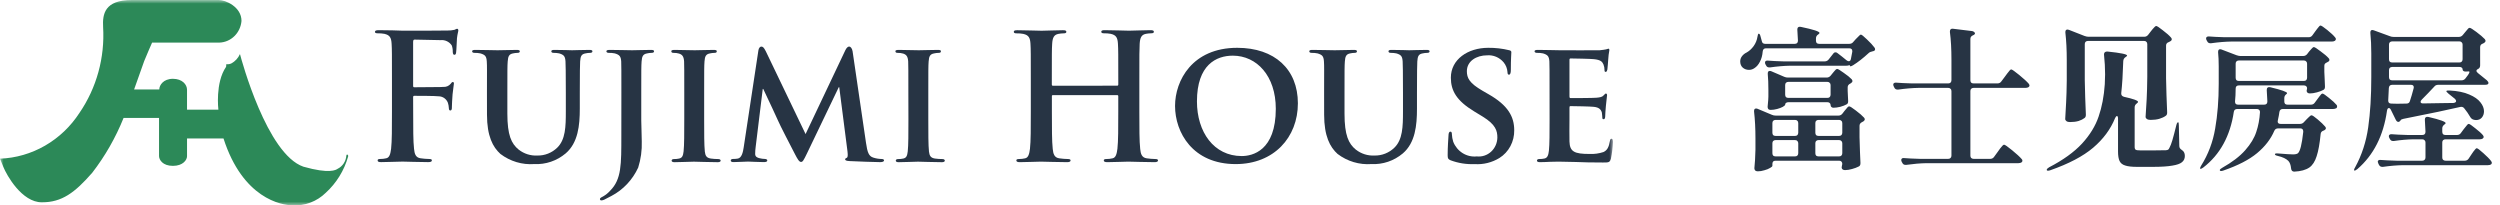
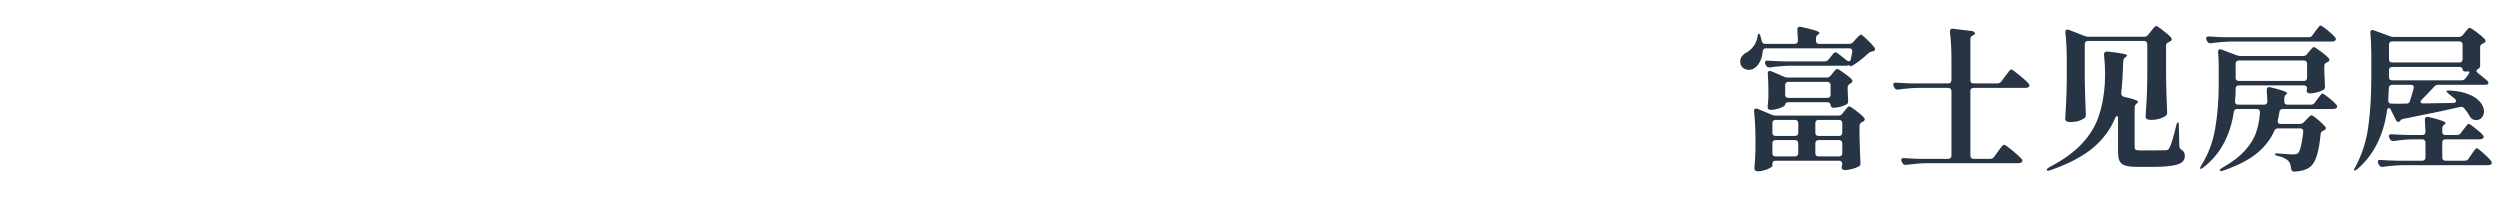
<svg xmlns="http://www.w3.org/2000/svg" width="341" height="28" viewBox="0 0 341 28" fill="none">
  <mask id="mask0_4053_10465" style="mask-type:luminance" maskUnits="userSpaceOnUse" x="0" y="0" width="220" height="28">
-     <path d="M220 0H0V28H220V0Z" fill="white" />
-   </mask>
+     </mask>
  <g mask="url(#mask0_4053_10465)">
    <path d="M0 21.644C2.154 21.562 4.259 20.953 6.142 19.868C8.026 18.782 9.636 17.251 10.84 15.398C13.176 11.989 14.314 7.854 14.064 3.681C13.97 1.937 14.25 0 17.989 0H29.856C30.744 0 32.94 0.92 32.94 2.856C32.874 3.642 32.533 4.376 31.981 4.92C31.43 5.464 30.705 5.781 29.944 5.81H20.746C20.746 5.81 19.811 7.94 19.67 8.328C19.53 8.716 18.292 12.201 18.292 12.201H21.726C21.726 11.62 22.286 10.749 23.583 10.749C24.88 10.749 25.51 11.548 25.51 12.237V14.96H29.788C29.788 14.96 29.332 11.287 30.839 9.113L30.873 8.75C31.112 8.788 31.357 8.75 31.575 8.641C32.084 8.361 32.49 7.916 32.731 7.374C32.941 8.174 36.41 21.03 41.387 22.737C44.961 23.75 45.837 23.173 46.047 23.027C46.379 22.864 46.663 22.614 46.872 22.302C47.081 21.99 47.208 21.626 47.239 21.248C47.273 20.921 47.554 21.139 47.483 21.357C46.938 23.269 45.88 24.982 44.434 26.296C43.832 26.885 43.12 27.34 42.343 27.634C41.565 27.927 40.738 28.052 39.912 28.003C38.369 28.003 33.114 27.059 30.485 18.883H25.511V21.317C25.511 21.788 24.986 22.624 23.584 22.624C22.182 22.624 21.692 21.788 21.692 21.281V16.086H16.856C15.775 18.775 14.335 21.294 12.578 23.567C10.196 26.29 8.443 27.597 5.71 27.597C2.977 27.597 0.911 23.896 0.456 22.77L0 21.644Z" fill="#2C8958" />
    <path d="M56.357 15.214C56.357 17.494 56.357 19.286 56.472 20.281C56.542 20.971 56.68 21.495 57.369 21.59C57.75 21.646 58.133 21.677 58.518 21.685C58.816 21.685 58.909 21.756 58.909 21.875C58.909 22.043 58.748 22.113 58.403 22.113C56.955 22.113 55.508 22.041 54.91 22.041C54.312 22.041 52.865 22.113 51.991 22.113C51.67 22.113 51.508 22.065 51.508 21.875C51.508 21.756 51.6 21.685 51.853 21.685C52.132 21.686 52.409 21.654 52.681 21.59C53.14 21.495 53.255 20.971 53.348 20.281C53.463 19.28 53.463 17.494 53.463 15.214V11.022C53.463 7.402 53.463 6.735 53.416 5.973C53.371 5.164 53.187 4.782 52.429 4.615C52.133 4.562 51.832 4.538 51.532 4.544C51.302 4.544 51.141 4.497 51.141 4.354C51.141 4.163 51.325 4.116 51.67 4.116C52.266 4.116 52.934 4.14 53.531 4.14C54.128 4.163 54.657 4.187 54.978 4.187C55.852 4.187 60.517 4.187 61.047 4.163C61.363 4.167 61.679 4.135 61.989 4.068C62.127 4.021 62.241 3.925 62.356 3.925C62.447 3.925 62.516 4.02 62.516 4.14C62.516 4.306 62.401 4.592 62.331 5.212C62.308 5.45 62.263 6.858 62.216 7.139C62.193 7.331 62.148 7.473 61.987 7.473C61.825 7.473 61.78 7.354 61.756 7.093C61.767 6.785 61.721 6.477 61.617 6.188C61.448 5.941 61.218 5.745 60.952 5.62C60.685 5.494 60.392 5.444 60.101 5.474L56.556 5.402C56.418 5.402 56.35 5.474 56.35 5.735V11.688C56.35 11.831 56.373 11.902 56.511 11.902L59.453 11.878C59.844 11.878 60.166 11.878 60.487 11.854C60.672 11.867 60.858 11.835 61.03 11.76C61.202 11.686 61.354 11.572 61.476 11.426C61.591 11.283 61.637 11.188 61.775 11.188C61.867 11.188 61.913 11.259 61.913 11.402C61.913 11.545 61.798 12.14 61.729 12.879C61.682 13.355 61.637 14.45 61.637 14.618C61.637 14.832 61.637 15.07 61.407 15.07C61.269 15.07 61.223 14.904 61.223 14.737C61.211 14.485 61.165 14.236 61.085 13.998C60.987 13.756 60.825 13.546 60.617 13.395C60.41 13.243 60.166 13.155 59.913 13.141C59.338 13.07 56.902 13.07 56.511 13.07C56.396 13.07 56.35 13.117 56.35 13.284L56.357 15.214Z" fill="#273444" />
    <path d="M66.42 12.665C66.42 9.593 66.443 9.021 66.397 8.379C66.35 7.664 66.167 7.474 65.524 7.283C65.267 7.23 65.005 7.207 64.743 7.212C64.513 7.212 64.398 7.14 64.398 6.998C64.398 6.856 64.537 6.807 64.835 6.807C65.914 6.807 67.271 6.855 67.868 6.855C68.374 6.855 69.73 6.807 70.466 6.807C70.764 6.807 70.903 6.855 70.903 6.998C70.903 7.141 70.788 7.212 70.58 7.212C70.38 7.214 70.18 7.237 69.984 7.283C69.456 7.378 69.295 7.663 69.251 8.379C69.204 9.021 69.204 9.593 69.204 12.665V15.499C69.204 18.452 69.755 19.596 70.744 20.405C71.476 20.978 72.379 21.264 73.295 21.215C74.299 21.238 75.272 20.853 76.006 20.143C77.133 19.047 77.179 17.285 77.179 15.213V12.665C77.179 9.593 77.156 9.021 77.133 8.379C77.086 7.687 76.925 7.474 76.277 7.283C76.036 7.233 75.79 7.209 75.544 7.212C75.314 7.212 75.199 7.14 75.199 6.998C75.199 6.856 75.337 6.807 75.614 6.807C76.647 6.807 78.003 6.855 78.026 6.855C78.256 6.855 79.615 6.807 80.394 6.807C80.67 6.807 80.807 6.855 80.807 6.998C80.807 7.141 80.692 7.212 80.462 7.212C80.261 7.213 80.061 7.237 79.864 7.283C79.313 7.378 79.175 7.663 79.131 8.379C79.108 9.021 79.085 9.593 79.085 12.665V14.829C79.085 17.092 78.855 19.473 77.155 20.926C75.95 21.939 74.427 22.457 72.877 22.378C71.228 22.499 69.592 22.009 68.258 20.998C67.224 20.068 66.425 18.569 66.425 15.639L66.42 12.665Z" fill="#273444" />
-     <path d="M84.756 12.665C84.756 9.593 84.756 9.021 84.733 8.379C84.686 7.687 84.503 7.474 83.859 7.283C83.594 7.229 83.324 7.205 83.054 7.212C82.848 7.212 82.71 7.14 82.71 6.998C82.71 6.856 82.871 6.807 83.171 6.807C84.228 6.807 85.698 6.855 86.226 6.855C86.709 6.855 87.996 6.807 88.8 6.807C89.075 6.807 89.214 6.855 89.214 6.998C89.214 7.141 89.1 7.212 88.848 7.212C88.654 7.214 88.462 7.237 88.273 7.283C87.722 7.378 87.561 7.663 87.514 8.379C87.468 9.021 87.468 9.593 87.468 12.665V16.428C87.468 17.285 87.537 18.262 87.537 19.287C87.579 20.498 87.413 21.707 87.049 22.859C86.281 24.523 85.005 25.879 83.419 26.717C83.166 26.86 82.844 27.026 82.407 27.241C82.277 27.302 82.136 27.334 81.993 27.336C81.948 27.332 81.906 27.31 81.876 27.274C81.846 27.239 81.83 27.193 81.832 27.146C81.832 27.05 81.924 26.955 82.269 26.789C82.629 26.582 82.955 26.316 83.234 26.002C84.774 24.454 84.751 22.456 84.751 18.476L84.756 12.665Z" fill="#273444" />
    <path d="M93.334 12.665C93.334 9.593 93.334 9.021 93.311 8.379C93.265 7.687 93.058 7.45 92.621 7.307C92.382 7.239 92.135 7.207 91.888 7.212C91.681 7.212 91.566 7.164 91.566 6.974C91.566 6.855 91.727 6.807 92.049 6.807C92.807 6.807 94.187 6.855 94.761 6.855C95.266 6.855 96.576 6.807 97.357 6.807C97.61 6.807 97.772 6.855 97.772 6.974C97.772 7.165 97.657 7.212 97.45 7.212C97.249 7.213 97.049 7.237 96.853 7.283C96.301 7.378 96.14 7.663 96.094 8.379C96.047 9.021 96.047 9.593 96.047 12.665V16.238C96.047 18.191 96.047 19.81 96.139 20.671C96.207 21.218 96.345 21.529 96.943 21.624C97.286 21.672 97.631 21.695 97.977 21.695C98.207 21.695 98.298 21.814 98.298 21.909C98.298 22.052 98.137 22.123 97.907 22.123C96.574 22.123 95.195 22.052 94.644 22.052C94.184 22.052 92.811 22.123 92.001 22.123C91.749 22.123 91.61 22.052 91.61 21.909C91.61 21.814 91.68 21.695 91.932 21.695C92.171 21.701 92.41 21.677 92.644 21.624C93.059 21.529 93.172 21.244 93.242 20.647C93.334 19.814 93.334 18.195 93.334 16.242V12.665Z" fill="#273444" />
-     <path d="M103.445 6.877C103.491 6.544 103.675 6.353 103.836 6.353C104.043 6.353 104.181 6.448 104.457 6.996L109.88 18.286L115.303 6.854C115.464 6.521 115.648 6.348 115.832 6.348C115.993 6.348 116.223 6.563 116.292 6.991L118.125 19.495C118.31 20.762 118.492 21.305 119.113 21.495C119.485 21.617 119.872 21.681 120.263 21.686C120.446 21.686 120.584 21.757 120.584 21.877C120.584 22.044 120.354 22.115 120.056 22.115C119.551 22.115 116.678 22.02 115.874 21.971C115.391 21.947 115.277 21.852 115.277 21.733C115.277 21.638 115.369 21.566 115.507 21.519C115.622 21.472 115.668 21.234 115.599 20.662L114.473 11.898H114.405L110.061 20.948C109.601 21.901 109.486 22.088 109.257 22.088C109.004 22.088 108.774 21.683 108.452 21.063C107.97 20.134 106.361 17.038 106.13 16.467C105.969 16.087 104.775 13.537 104.107 12.132H104.039L103.073 20.039C103.029 20.354 103.006 20.672 103.005 20.991C103.005 21.371 103.28 21.514 103.625 21.586C103.858 21.643 104.097 21.675 104.337 21.681C104.52 21.681 104.659 21.776 104.659 21.871C104.659 22.063 104.474 22.11 104.176 22.11C103.32 22.11 102.406 22.039 102.038 22.039C101.647 22.039 100.683 22.11 100.039 22.11C99.832 22.11 99.672 22.061 99.672 21.871C99.672 21.776 99.787 21.681 99.993 21.681C100.201 21.684 100.409 21.668 100.614 21.634C101.165 21.562 101.348 20.748 101.442 20.085L103.445 6.877Z" fill="#273444" />
-     <path d="M123.9 12.665C123.9 9.593 123.9 9.021 123.877 8.379C123.83 7.687 123.624 7.45 123.188 7.307C122.949 7.239 122.702 7.207 122.454 7.212C122.248 7.212 122.133 7.164 122.133 6.974C122.133 6.855 122.294 6.807 122.622 6.807C123.379 6.807 124.758 6.855 125.334 6.855C125.839 6.855 127.149 6.807 127.93 6.807C128.183 6.807 128.344 6.855 128.344 6.974C128.344 7.165 128.229 7.212 128.023 7.212C127.822 7.213 127.621 7.237 127.425 7.283C126.874 7.378 126.712 7.663 126.667 8.379C126.621 9.021 126.621 9.593 126.621 12.665V16.238C126.621 18.191 126.621 19.81 126.712 20.671C126.781 21.218 126.92 21.529 127.517 21.624C127.859 21.672 128.205 21.695 128.551 21.695C128.782 21.695 128.873 21.814 128.873 21.909C128.873 22.052 128.712 22.123 128.482 22.123C127.149 22.123 125.77 22.052 125.219 22.052C124.759 22.052 123.386 22.123 122.576 22.123C122.323 22.123 122.185 22.052 122.185 21.909C122.185 21.814 122.255 21.695 122.507 21.695C122.746 21.701 122.985 21.677 123.219 21.624C123.634 21.529 123.747 21.244 123.817 20.647C123.909 19.814 123.909 18.195 123.909 16.242L123.9 12.665Z" fill="#273444" />
    <path d="M152.395 11.688C152.464 11.688 152.534 11.642 152.534 11.521V11.021C152.534 7.401 152.534 6.735 152.487 5.972C152.442 5.163 152.257 4.781 151.5 4.614C151.204 4.561 150.904 4.537 150.604 4.543C150.351 4.543 150.213 4.496 150.213 4.329C150.213 4.162 150.374 4.115 150.695 4.115C151.936 4.115 153.384 4.186 154.005 4.186C154.556 4.186 156.005 4.115 156.901 4.115C157.223 4.115 157.389 4.162 157.389 4.329C157.389 4.496 157.251 4.543 156.975 4.543C156.751 4.548 156.528 4.572 156.308 4.614C155.688 4.733 155.504 5.139 155.452 5.972C155.407 6.732 155.407 7.401 155.407 11.021V15.213C155.407 17.403 155.407 19.286 155.522 20.309C155.59 20.977 155.728 21.5 156.418 21.596C156.806 21.652 157.197 21.684 157.589 21.691C157.842 21.691 157.955 21.762 157.955 21.881C157.955 22.048 157.772 22.119 157.496 22.119C156.002 22.119 154.554 22.047 153.911 22.047C153.382 22.047 151.935 22.119 151.039 22.119C150.717 22.119 150.556 22.047 150.556 21.881C150.556 21.762 150.648 21.691 150.923 21.691C151.201 21.691 151.479 21.659 151.75 21.596C152.21 21.501 152.325 20.977 152.417 20.286C152.532 19.286 152.532 17.405 152.532 15.22V13.117C152.533 13.098 152.53 13.079 152.524 13.061C152.517 13.043 152.507 13.027 152.494 13.014C152.481 13 152.465 12.99 152.448 12.983C152.431 12.976 152.413 12.973 152.394 12.974H143.615C143.596 12.971 143.577 12.973 143.559 12.979C143.541 12.986 143.525 12.996 143.512 13.01C143.498 13.024 143.488 13.041 143.482 13.059C143.476 13.078 143.474 13.098 143.477 13.117V15.213C143.477 17.403 143.477 19.286 143.592 20.309C143.66 20.977 143.798 21.5 144.489 21.596C144.877 21.652 145.269 21.684 145.661 21.691C145.913 21.691 146.028 21.762 146.028 21.881C146.028 22.048 145.844 22.119 145.568 22.119C144.075 22.119 142.626 22.047 141.983 22.047C141.454 22.047 140.007 22.119 139.088 22.119C138.79 22.119 138.628 22.047 138.628 21.881C138.628 21.762 138.721 21.691 138.995 21.691C139.273 21.691 139.551 21.659 139.822 21.596C140.282 21.501 140.397 20.977 140.489 20.286C140.603 19.286 140.603 17.405 140.603 15.22V11.027C140.603 7.407 140.603 6.741 140.557 5.978C140.511 5.169 140.327 4.788 139.568 4.621C139.272 4.567 138.972 4.544 138.672 4.55C138.419 4.55 138.281 4.503 138.281 4.336C138.281 4.168 138.443 4.122 138.764 4.122C140.005 4.122 141.453 4.192 142.073 4.192C142.624 4.192 144.072 4.122 144.969 4.122C145.291 4.122 145.451 4.168 145.451 4.336C145.451 4.503 145.313 4.55 145.036 4.55C144.813 4.554 144.59 4.578 144.37 4.621C143.751 4.74 143.566 5.145 143.515 5.978C143.468 6.738 143.468 7.407 143.468 11.027V11.527C143.468 11.647 143.537 11.695 143.606 11.695L152.395 11.688Z" fill="#273444" />
    <path d="M160.277 14.451C160.277 10.998 162.62 6.521 168.757 6.521C173.859 6.521 177.032 9.45 177.032 14.094C177.032 18.737 173.767 22.382 168.551 22.382C162.667 22.382 160.277 18.047 160.277 14.451ZM174.019 14.832C174.019 10.355 171.423 7.592 168.159 7.592C165.907 7.592 163.264 8.831 163.264 13.832C163.264 18 165.562 21.286 169.376 21.286C170.799 21.286 174.02 20.594 174.02 14.826" fill="#273444" />
-     <path d="M180.608 12.665C180.608 9.593 180.631 9.021 180.586 8.379C180.539 7.664 180.356 7.474 179.712 7.283C179.455 7.23 179.193 7.207 178.931 7.212C178.701 7.212 178.586 7.14 178.586 6.998C178.586 6.856 178.724 6.807 179.023 6.807C180.103 6.807 181.459 6.855 182.057 6.855C182.563 6.855 183.917 6.807 184.654 6.807C184.951 6.807 185.091 6.855 185.091 6.998C185.091 7.141 184.976 7.212 184.769 7.212C184.568 7.213 184.368 7.237 184.172 7.283C183.644 7.378 183.482 7.663 183.438 8.379C183.392 9.021 183.392 9.593 183.392 12.665V15.499C183.392 18.452 183.944 19.596 184.932 20.405C185.664 20.978 186.567 21.264 187.483 21.215C188.487 21.237 189.46 20.853 190.195 20.143C191.32 19.047 191.367 17.285 191.367 15.213V12.665C191.367 9.593 191.344 9.021 191.322 8.379C191.275 7.687 191.114 7.474 190.466 7.283C190.225 7.233 189.979 7.209 189.733 7.212C189.503 7.212 189.388 7.14 189.388 6.998C189.388 6.856 189.526 6.807 189.801 6.807C190.836 6.807 192.192 6.855 192.215 6.855C192.445 6.855 193.804 6.807 194.582 6.807C194.857 6.807 194.996 6.855 194.996 6.998C194.996 7.141 194.881 7.212 194.651 7.212C194.45 7.214 194.25 7.237 194.054 7.283C193.502 7.378 193.364 7.663 193.321 8.379C193.298 9.021 193.275 9.593 193.275 12.665V14.829C193.275 17.092 193.045 19.473 191.344 20.926C190.139 21.939 188.616 22.457 187.066 22.378C185.417 22.499 183.78 22.01 182.446 20.998C181.412 20.068 180.612 18.569 180.612 15.639L180.608 12.665Z" fill="#273444" />
+     <path d="M180.608 12.665C180.608 9.593 180.631 9.021 180.586 8.379C180.539 7.664 180.356 7.474 179.712 7.283C179.455 7.23 179.193 7.207 178.931 7.212C178.701 7.212 178.586 7.14 178.586 6.998C180.103 6.807 181.459 6.855 182.057 6.855C182.563 6.855 183.917 6.807 184.654 6.807C184.951 6.807 185.091 6.855 185.091 6.998C185.091 7.141 184.976 7.212 184.769 7.212C184.568 7.213 184.368 7.237 184.172 7.283C183.644 7.378 183.482 7.663 183.438 8.379C183.392 9.021 183.392 9.593 183.392 12.665V15.499C183.392 18.452 183.944 19.596 184.932 20.405C185.664 20.978 186.567 21.264 187.483 21.215C188.487 21.237 189.46 20.853 190.195 20.143C191.32 19.047 191.367 17.285 191.367 15.213V12.665C191.367 9.593 191.344 9.021 191.322 8.379C191.275 7.687 191.114 7.474 190.466 7.283C190.225 7.233 189.979 7.209 189.733 7.212C189.503 7.212 189.388 7.14 189.388 6.998C189.388 6.856 189.526 6.807 189.801 6.807C190.836 6.807 192.192 6.855 192.215 6.855C192.445 6.855 193.804 6.807 194.582 6.807C194.857 6.807 194.996 6.855 194.996 6.998C194.996 7.141 194.881 7.212 194.651 7.212C194.45 7.214 194.25 7.237 194.054 7.283C193.502 7.378 193.364 7.663 193.321 8.379C193.298 9.021 193.275 9.593 193.275 12.665V14.829C193.275 17.092 193.045 19.473 191.344 20.926C190.139 21.939 188.616 22.457 187.066 22.378C185.417 22.499 183.78 22.01 182.446 20.998C181.412 20.068 180.612 18.569 180.612 15.639L180.608 12.665Z" fill="#273444" />
    <path d="M197.852 21.859C197.531 21.715 197.461 21.62 197.461 21.168C197.461 20.073 197.553 18.81 197.576 18.477C197.576 18.166 197.668 17.952 197.828 17.952C198.012 17.952 198.035 18.144 198.035 18.285C198.049 18.642 198.111 18.995 198.22 19.334C198.475 19.983 198.927 20.529 199.507 20.89C200.087 21.25 200.764 21.406 201.437 21.334C201.787 21.373 202.141 21.335 202.477 21.224C202.813 21.113 203.122 20.931 203.386 20.689C203.65 20.447 203.862 20.15 204.009 19.818C204.156 19.487 204.235 19.127 204.241 18.762C204.241 17.875 204.034 17 202.241 15.904L201.069 15.19C198.678 13.737 197.897 12.379 197.897 10.593C197.897 8.116 200.195 6.521 202.999 6.521C203.966 6.511 204.93 6.623 205.871 6.854C206.056 6.901 206.147 6.973 206.147 7.116C206.147 7.379 206.079 7.95 206.079 9.546C206.079 9.975 205.987 10.189 205.826 10.189C205.689 10.189 205.62 10.07 205.62 9.832C205.588 9.34 205.402 8.872 205.091 8.498C204.813 8.169 204.465 7.911 204.074 7.746C203.683 7.581 203.26 7.512 202.839 7.546C201.392 7.546 200.081 8.332 200.081 9.713C200.081 10.619 200.403 11.333 202.219 12.38L203.047 12.858C205.712 14.378 206.54 15.93 206.54 17.764C206.553 18.523 206.373 19.273 206.019 19.938C205.664 20.603 205.146 21.159 204.518 21.551C203.498 22.174 202.321 22.464 201.14 22.384C200.022 22.433 198.905 22.255 197.853 21.86" fill="#273444" />
    <path d="M211.359 12.664C211.359 9.592 211.359 9.02 211.335 8.377C211.29 7.686 211.105 7.473 210.463 7.282C210.197 7.228 209.927 7.204 209.657 7.211C209.451 7.211 209.312 7.139 209.312 6.997C209.312 6.855 209.474 6.806 209.772 6.806C210.828 6.806 212.115 6.854 212.691 6.854C213.335 6.854 217.815 6.878 218.207 6.854C218.573 6.83 218.896 6.759 219.062 6.735C219.167 6.695 219.274 6.663 219.384 6.64C219.498 6.64 219.52 6.735 219.52 6.831C219.436 7.263 219.383 7.701 219.36 8.141C219.337 8.355 219.292 9.236 219.246 9.474C219.222 9.569 219.177 9.807 219.016 9.807C218.878 9.807 218.854 9.712 218.854 9.545C218.857 9.292 218.81 9.041 218.718 8.807C218.556 8.45 218.396 8.165 217.384 8.068C217.041 8.022 214.627 7.973 214.212 7.973C214.121 7.973 214.076 8.044 214.076 8.165V13.164C214.076 13.283 214.098 13.378 214.212 13.378C214.672 13.378 217.292 13.378 217.757 13.33C218.246 13.283 218.538 13.235 218.722 13.02C218.884 12.877 218.952 12.757 219.044 12.757C219.135 12.757 219.205 12.852 219.205 12.972C219.205 13.091 219.16 13.424 219.044 14.448C218.999 14.854 218.952 15.663 218.952 15.806C218.952 15.973 218.93 16.26 218.746 16.26C218.609 16.26 218.561 16.189 218.561 16.093C218.538 15.878 218.538 15.616 218.493 15.354C218.378 14.949 218.126 14.64 217.367 14.569C217 14.521 214.7 14.474 214.189 14.474C214.097 14.474 214.076 14.569 214.076 14.688V16.308C214.076 16.998 214.052 18.714 214.076 19.308C214.121 20.689 214.742 20.999 216.81 20.999C217.456 21.03 218.102 20.941 218.718 20.737C219.224 20.499 219.451 20.07 219.591 19.236C219.637 19.022 219.682 18.926 219.821 18.926C219.983 18.926 220.004 19.188 220.004 19.402C219.972 20.155 219.88 20.904 219.728 21.642C219.59 22.166 219.407 22.166 218.648 22.166C217.131 22.166 215.914 22.142 214.925 22.095C213.936 22.071 213.178 22.047 212.582 22.047C212.352 22.047 211.915 22.071 211.432 22.071C210.949 22.095 210.443 22.118 210.031 22.118C209.778 22.118 209.64 22.047 209.64 21.904C209.64 21.809 209.709 21.69 209.962 21.69C210.201 21.696 210.44 21.672 210.674 21.619C211.088 21.524 211.203 21.142 211.272 20.547C211.363 19.69 211.363 18.094 211.363 16.241L211.359 12.664Z" fill="#273444" />
  </g>
  <path d="M248.873 8.375C249.097 8.375 249.279 8.291 249.419 8.123L250.049 7.325C250.133 7.199 250.238 7.136 250.364 7.136C250.476 7.136 250.574 7.178 250.658 7.262C251.05 7.556 251.456 7.878 251.876 8.228C251.988 8.312 252.086 8.354 252.17 8.354C252.324 8.354 252.422 8.249 252.464 8.039L252.653 7.052V6.968C252.653 6.716 252.513 6.59 252.233 6.59H240.872C240.606 6.59 240.459 6.737 240.431 7.031C240.389 7.563 240.263 8.025 240.053 8.417C239.857 8.809 239.605 9.103 239.297 9.299C239.073 9.453 238.828 9.53 238.562 9.53C238.24 9.53 237.96 9.432 237.722 9.236C237.484 9.026 237.365 8.739 237.365 8.375C237.365 8.123 237.442 7.892 237.596 7.682C237.764 7.458 237.981 7.283 238.247 7.157C238.597 6.961 238.912 6.674 239.192 6.296C239.472 5.904 239.647 5.477 239.717 5.015C239.759 4.735 239.815 4.595 239.885 4.595C239.997 4.595 240.081 4.721 240.137 4.973L240.305 5.582C240.347 5.848 240.501 5.981 240.767 5.981H244.799C245.093 5.981 245.24 5.834 245.24 5.54C245.212 4.84 245.184 4.35 245.156 4.07V4.028C245.156 3.776 245.268 3.65 245.492 3.65C245.562 3.65 245.618 3.657 245.66 3.671C247.34 4.021 248.18 4.294 248.18 4.49C248.18 4.546 248.131 4.609 248.033 4.679L247.97 4.721C247.788 4.847 247.697 5.022 247.697 5.246V5.54C247.697 5.68 247.732 5.792 247.802 5.876C247.886 5.946 247.998 5.981 248.138 5.981H252.233C252.471 5.981 252.653 5.897 252.779 5.729L253.115 5.351C253.171 5.295 253.255 5.211 253.367 5.099C253.479 4.973 253.57 4.882 253.64 4.826C253.71 4.756 253.773 4.721 253.829 4.721C253.927 4.721 254.2 4.938 254.648 5.372C255.11 5.806 255.453 6.177 255.677 6.485C255.733 6.555 255.761 6.632 255.761 6.716C255.761 6.842 255.691 6.926 255.551 6.968L255.383 7.01C255.159 7.052 254.984 7.136 254.858 7.262C254.13 7.934 253.43 8.48 252.758 8.9C252.59 8.998 252.471 9.047 252.401 9.047C252.373 9.047 252.345 9.033 252.317 9.005C252.303 8.963 252.296 8.921 252.296 8.879V8.858C252.296 8.858 252.226 8.886 252.086 8.942C252.044 8.956 251.96 8.963 251.834 8.963H244.211C243.357 8.977 242.433 9.054 241.439 9.194H241.313C241.117 9.194 240.977 9.103 240.893 8.921L240.809 8.774C240.767 8.69 240.746 8.613 240.746 8.543C240.746 8.333 240.886 8.242 241.166 8.27C241.642 8.312 242.363 8.347 243.329 8.375H248.873ZM249.146 10.58C249.37 10.58 249.552 10.496 249.692 10.328L249.965 9.992C250.007 9.936 250.077 9.852 250.175 9.74C250.273 9.628 250.35 9.544 250.406 9.488C250.476 9.432 250.539 9.404 250.595 9.404C250.707 9.404 251.001 9.579 251.477 9.929C251.967 10.265 252.331 10.559 252.569 10.811C252.639 10.909 252.674 10.986 252.674 11.042C252.674 11.154 252.611 11.252 252.485 11.336L252.38 11.399C252.142 11.511 252.023 11.679 252.023 11.903V12.407L252.086 13.73V13.835C252.086 14.031 252.016 14.164 251.876 14.234C251.652 14.36 251.365 14.472 251.015 14.57C250.665 14.654 250.357 14.696 250.091 14.696C249.965 14.696 249.867 14.661 249.797 14.591C249.727 14.521 249.692 14.43 249.692 14.318C249.692 14.206 249.65 14.115 249.566 14.045C249.496 13.975 249.391 13.94 249.251 13.94H243.938C243.798 13.94 243.686 13.975 243.602 14.045C243.532 14.101 243.497 14.178 243.497 14.276C243.497 14.346 243.392 14.444 243.182 14.57C242.972 14.682 242.713 14.78 242.405 14.864C242.097 14.948 241.796 14.99 241.502 14.99C241.362 14.99 241.257 14.948 241.187 14.864C241.131 14.78 241.103 14.682 241.103 14.57C241.145 14.234 241.173 13.919 241.187 13.625L241.208 13.184V12.281C241.208 11.427 241.18 10.699 241.124 10.097V10.013C241.124 9.789 241.215 9.677 241.397 9.677C241.481 9.677 241.551 9.691 241.607 9.719L243.371 10.475C243.525 10.545 243.7 10.58 243.896 10.58H249.146ZM243.938 11.168C243.798 11.168 243.686 11.21 243.602 11.294C243.532 11.364 243.497 11.469 243.497 11.609V12.911C243.497 13.051 243.532 13.163 243.602 13.247C243.686 13.317 243.798 13.352 243.938 13.352H249.251C249.391 13.352 249.496 13.317 249.566 13.247C249.65 13.163 249.692 13.051 249.692 12.911V11.609C249.692 11.469 249.65 11.364 249.566 11.294C249.496 11.21 249.391 11.168 249.251 11.168H243.938ZM242.195 21.92C242.055 21.92 241.943 21.955 241.859 22.025C241.789 22.109 241.754 22.221 241.754 22.361V22.613C241.754 22.697 241.649 22.795 241.439 22.907C241.243 23.033 240.984 23.138 240.662 23.222C240.354 23.32 240.053 23.369 239.759 23.369C239.605 23.369 239.486 23.327 239.402 23.243C239.332 23.159 239.297 23.061 239.297 22.949C239.367 22.319 239.416 21.472 239.444 20.408V18.917C239.444 17.545 239.381 16.313 239.255 15.221V15.137C239.255 14.913 239.346 14.801 239.528 14.801C239.612 14.801 239.682 14.815 239.738 14.843L241.691 15.662C241.845 15.732 242.02 15.767 242.216 15.767H250.763C250.987 15.767 251.169 15.676 251.309 15.494L251.582 15.137C251.638 15.067 251.715 14.976 251.813 14.864C251.911 14.738 251.988 14.647 252.044 14.591C252.114 14.535 252.177 14.507 252.233 14.507C252.345 14.507 252.646 14.696 253.136 15.074C253.64 15.452 254.011 15.774 254.249 16.04C254.319 16.11 254.354 16.187 254.354 16.271C254.354 16.369 254.298 16.46 254.186 16.544L253.997 16.649C253.759 16.761 253.64 16.929 253.64 17.153V18.728C253.682 20.282 253.724 21.437 253.766 22.193V22.277C253.766 22.501 253.682 22.648 253.514 22.718C253.276 22.844 252.975 22.956 252.611 23.054C252.261 23.152 251.953 23.201 251.687 23.201C251.477 23.201 251.337 23.145 251.267 23.033C251.225 22.977 251.204 22.907 251.204 22.823C251.204 22.767 251.218 22.683 251.246 22.571L251.288 22.361C251.288 22.221 251.246 22.109 251.162 22.025C251.092 21.955 250.987 21.92 250.847 21.92H242.195ZM244.841 18.539C244.981 18.539 245.086 18.504 245.156 18.434C245.24 18.35 245.282 18.238 245.282 18.098V16.796C245.282 16.656 245.24 16.551 245.156 16.481C245.086 16.397 244.981 16.355 244.841 16.355H242.195C242.055 16.355 241.943 16.397 241.859 16.481C241.789 16.551 241.754 16.656 241.754 16.796V18.098C241.754 18.238 241.789 18.35 241.859 18.434C241.943 18.504 242.055 18.539 242.195 18.539H244.841ZM250.847 18.539C250.987 18.539 251.092 18.504 251.162 18.434C251.246 18.35 251.288 18.238 251.288 18.098V16.796C251.288 16.656 251.246 16.551 251.162 16.481C251.092 16.397 250.987 16.355 250.847 16.355H248.054C247.914 16.355 247.802 16.397 247.718 16.481C247.648 16.551 247.613 16.656 247.613 16.796V18.098C247.613 18.238 247.648 18.35 247.718 18.434C247.802 18.504 247.914 18.539 248.054 18.539H250.847ZM245.282 19.547C245.282 19.407 245.24 19.302 245.156 19.232C245.086 19.148 244.981 19.106 244.841 19.106H242.195C242.055 19.106 241.943 19.148 241.859 19.232C241.789 19.302 241.754 19.407 241.754 19.547V20.891C241.754 21.031 241.789 21.143 241.859 21.227C241.943 21.297 242.055 21.332 242.195 21.332H244.841C244.981 21.332 245.086 21.297 245.156 21.227C245.24 21.143 245.282 21.031 245.282 20.891V19.547ZM248.054 19.106C247.914 19.106 247.802 19.148 247.718 19.232C247.648 19.302 247.613 19.407 247.613 19.547V20.891C247.613 21.031 247.648 21.143 247.718 21.227C247.802 21.297 247.914 21.332 248.054 21.332H250.847C250.987 21.332 251.092 21.297 251.162 21.227C251.246 21.143 251.288 21.031 251.288 20.891V19.547C251.288 19.407 251.246 19.302 251.162 19.232C251.092 19.148 250.987 19.106 250.847 19.106H248.054ZM271.469 21.668C271.693 21.668 271.868 21.577 271.994 21.395L272.498 20.702C272.582 20.59 272.687 20.443 272.813 20.261C272.953 20.079 273.065 19.946 273.149 19.862C273.233 19.778 273.303 19.736 273.359 19.736C273.471 19.736 273.835 19.988 274.451 20.492C275.067 20.996 275.501 21.395 275.753 21.689C275.823 21.759 275.858 21.836 275.858 21.92C275.858 22.018 275.816 22.095 275.732 22.151C275.62 22.221 275.48 22.256 275.312 22.256H262.796C261.942 22.27 261.018 22.347 260.024 22.487H259.898C259.702 22.487 259.562 22.396 259.478 22.214L259.394 22.067C259.352 21.983 259.331 21.899 259.331 21.815C259.331 21.731 259.366 21.661 259.436 21.605C259.506 21.563 259.604 21.549 259.73 21.563C260.206 21.605 260.927 21.64 261.893 21.668H265.736C265.876 21.668 265.981 21.626 266.051 21.542C266.135 21.472 266.177 21.367 266.177 21.227V12.428C266.177 12.288 266.135 12.183 266.051 12.113C265.981 12.029 265.876 11.987 265.736 11.987H261.704C260.85 12.001 259.926 12.078 258.932 12.218H258.806C258.61 12.218 258.47 12.127 258.386 11.945L258.302 11.777C258.26 11.693 258.239 11.609 258.239 11.525C258.239 11.441 258.274 11.378 258.344 11.336C258.414 11.28 258.512 11.259 258.638 11.273C259.114 11.315 259.835 11.35 260.801 11.378H265.736C265.876 11.378 265.981 11.343 266.051 11.273C266.135 11.189 266.177 11.077 266.177 10.937V8.165C266.177 6.695 266.107 5.428 265.967 4.364V4.301C265.967 4.007 266.114 3.881 266.408 3.923L268.991 4.238C269.103 4.252 269.194 4.294 269.264 4.364C269.348 4.42 269.39 4.483 269.39 4.553C269.39 4.609 269.348 4.672 269.264 4.742L269.138 4.805C268.886 4.903 268.76 5.071 268.76 5.309V10.937C268.76 11.077 268.795 11.189 268.865 11.273C268.949 11.343 269.061 11.378 269.201 11.378H272.456C272.68 11.378 272.855 11.287 272.981 11.105L273.485 10.433C273.541 10.349 273.639 10.216 273.779 10.034C273.919 9.838 274.031 9.698 274.115 9.614C274.199 9.516 274.269 9.467 274.325 9.467C274.437 9.467 274.801 9.719 275.417 10.223C276.033 10.727 276.467 11.126 276.719 11.42C276.789 11.518 276.824 11.602 276.824 11.672C276.824 11.742 276.782 11.812 276.698 11.882C276.586 11.952 276.446 11.987 276.278 11.987H269.201C269.061 11.987 268.949 12.029 268.865 12.113C268.795 12.183 268.76 12.288 268.76 12.428V21.227C268.76 21.367 268.795 21.472 268.865 21.542C268.949 21.626 269.061 21.668 269.201 21.668H271.469ZM292.469 5.015C292.693 5.015 292.875 4.924 293.015 4.742L293.372 4.28C293.456 4.182 293.54 4.077 293.624 3.965C293.722 3.853 293.813 3.755 293.897 3.671C293.981 3.587 294.051 3.545 294.107 3.545C294.219 3.545 294.52 3.741 295.01 4.133C295.514 4.511 295.885 4.84 296.123 5.12C296.193 5.19 296.228 5.267 296.228 5.351C296.228 5.463 296.165 5.554 296.039 5.624L295.85 5.729C295.584 5.813 295.451 5.974 295.451 6.212V10.664C295.479 12.19 295.528 13.73 295.598 15.284V15.389C295.598 15.585 295.528 15.725 295.388 15.809C295.178 15.963 294.891 16.096 294.527 16.208C294.177 16.306 293.778 16.355 293.33 16.355C293.12 16.355 292.952 16.313 292.826 16.229C292.714 16.145 292.658 16.047 292.658 15.935C292.714 15.109 292.763 14.311 292.805 13.541C292.847 12.757 292.875 11.735 292.889 10.475V6.023C292.889 5.883 292.847 5.778 292.763 5.708C292.693 5.624 292.588 5.582 292.448 5.582H284.804C284.664 5.582 284.552 5.624 284.468 5.708C284.398 5.778 284.363 5.883 284.363 6.023V10.958C284.391 12.484 284.44 14.024 284.51 15.578V15.683C284.51 15.879 284.447 16.019 284.321 16.103C284.125 16.257 283.859 16.39 283.523 16.502C283.187 16.6 282.795 16.649 282.347 16.649C282.137 16.649 281.976 16.607 281.864 16.523C281.752 16.439 281.696 16.341 281.696 16.229C281.752 15.445 281.794 14.675 281.822 13.919C281.864 13.149 281.892 12.176 281.906 11V8.165C281.906 6.793 281.843 5.554 281.717 4.448V4.364C281.717 4.14 281.815 4.028 282.011 4.028C282.053 4.028 282.116 4.042 282.2 4.07L284.342 4.91C284.552 4.98 284.727 5.015 284.867 5.015H292.469ZM289.34 12.785C289.34 12.995 289.466 13.135 289.718 13.205C290.992 13.485 291.629 13.716 291.629 13.898C291.629 13.954 291.58 14.017 291.482 14.087L291.461 14.108C291.265 14.248 291.167 14.423 291.167 14.633V20.051C291.167 20.233 291.216 20.359 291.314 20.429C291.412 20.485 291.622 20.513 291.944 20.513H293.855C294.737 20.513 295.262 20.506 295.43 20.492C295.584 20.478 295.689 20.45 295.745 20.408C295.815 20.352 295.878 20.254 295.934 20.114C296.046 19.918 296.172 19.589 296.312 19.127C296.452 18.651 296.634 17.958 296.858 17.048C296.886 16.936 296.921 16.845 296.963 16.775C297.019 16.705 297.061 16.67 297.089 16.67C297.159 16.67 297.194 16.817 297.194 17.111L297.257 19.925C297.257 20.135 297.369 20.31 297.593 20.45C297.747 20.548 297.852 20.66 297.908 20.786C297.978 20.912 298.013 21.073 298.013 21.269C298.013 21.633 297.88 21.92 297.614 22.13C297.362 22.34 296.921 22.494 296.291 22.592C295.661 22.704 294.779 22.76 293.645 22.76H291.482C290.768 22.76 290.229 22.697 289.865 22.571C289.501 22.459 289.249 22.256 289.109 21.962C288.969 21.668 288.899 21.234 288.899 20.66V16.187C288.899 15.949 288.85 15.83 288.752 15.83C288.668 15.83 288.584 15.921 288.5 16.103C287.884 17.629 286.883 18.98 285.497 20.156C284.125 21.318 282.179 22.34 279.659 23.222C279.533 23.264 279.428 23.285 279.344 23.285C279.246 23.285 279.19 23.257 279.176 23.201V23.159C279.176 23.061 279.281 22.949 279.491 22.823C281.409 21.829 282.907 20.751 283.985 19.589C285.063 18.413 285.819 17.181 286.253 15.893C286.701 14.605 286.981 13.135 287.093 11.483C287.121 10.923 287.135 10.475 287.135 10.139C287.135 9.271 287.086 8.382 286.988 7.472V7.388C286.988 7.276 287.03 7.185 287.114 7.115C287.198 7.045 287.317 7.017 287.471 7.031C289.249 7.213 290.138 7.395 290.138 7.577C290.138 7.619 290.089 7.675 289.991 7.745L289.928 7.787C289.732 7.913 289.627 8.095 289.613 8.333C289.557 10.125 289.466 11.574 289.34 12.68V12.785ZM314.897 5.078C315.121 5.078 315.296 4.987 315.422 4.805L315.8 4.28C315.856 4.21 315.94 4.098 316.052 3.944C316.164 3.79 316.255 3.678 316.325 3.608C316.395 3.524 316.458 3.482 316.514 3.482C316.626 3.482 316.934 3.685 317.438 4.091C317.942 4.497 318.299 4.833 318.509 5.099C318.579 5.169 318.614 5.246 318.614 5.33C318.614 5.414 318.572 5.491 318.488 5.561C318.376 5.631 318.243 5.666 318.089 5.666H304.376C303.522 5.68 302.598 5.757 301.604 5.897H301.478C301.282 5.897 301.142 5.806 301.058 5.624L300.974 5.477C300.932 5.393 300.911 5.309 300.911 5.225C300.911 5.141 300.946 5.078 301.016 5.036C301.086 4.98 301.184 4.959 301.31 4.973C301.786 5.015 302.507 5.05 303.473 5.078H314.897ZM314.141 7.64C314.365 7.64 314.547 7.556 314.687 7.388L314.96 7.031C315.03 6.961 315.135 6.842 315.275 6.674C315.415 6.506 315.527 6.422 315.611 6.422C315.723 6.422 316.024 6.611 316.514 6.989C317.018 7.353 317.389 7.668 317.627 7.934C317.697 8.004 317.732 8.081 317.732 8.165C317.732 8.277 317.676 8.361 317.564 8.417L317.417 8.501C317.291 8.557 317.193 8.62 317.123 8.69C317.067 8.76 317.039 8.858 317.039 8.984V9.803L317.081 10.706C317.081 10.986 317.095 11.336 317.123 11.756V11.861C317.123 12.057 317.053 12.19 316.913 12.26C316.689 12.386 316.395 12.498 316.031 12.596C315.667 12.694 315.352 12.743 315.086 12.743C314.89 12.743 314.757 12.687 314.687 12.575C314.645 12.505 314.624 12.442 314.624 12.386C314.624 12.33 314.638 12.26 314.666 12.176C314.666 12.12 314.673 12.071 314.687 12.029C314.687 11.917 314.645 11.826 314.561 11.756C314.491 11.686 314.386 11.651 314.246 11.651H305.384C305.09 11.651 304.943 11.798 304.943 12.092C304.943 12.722 304.915 13.296 304.859 13.814V13.877C304.859 14.143 304.999 14.276 305.279 14.276H308.828C309.122 14.276 309.269 14.129 309.269 13.835C309.241 13.107 309.213 12.596 309.185 12.302V12.26C309.185 12.106 309.227 12.001 309.311 11.945C309.409 11.875 309.535 11.861 309.689 11.903C311.201 12.267 311.957 12.533 311.957 12.701C311.957 12.757 311.922 12.806 311.852 12.848C311.67 12.988 311.579 13.163 311.579 13.373V13.835C311.579 13.975 311.614 14.087 311.684 14.171C311.768 14.241 311.88 14.276 312.02 14.276H315.212C315.436 14.276 315.611 14.185 315.737 14.003L316.094 13.52C316.164 13.436 316.248 13.324 316.346 13.184C316.458 13.044 316.542 12.939 316.598 12.869C316.668 12.799 316.731 12.764 316.787 12.764C316.899 12.764 317.193 12.96 317.669 13.352C318.145 13.73 318.488 14.045 318.698 14.297C318.754 14.353 318.782 14.43 318.782 14.528C318.782 14.626 318.747 14.703 318.677 14.759C318.537 14.829 318.397 14.864 318.257 14.864H311.39C311.11 14.864 310.949 15.004 310.907 15.284C310.879 15.536 310.809 15.914 310.697 16.418C310.683 16.46 310.676 16.509 310.676 16.565C310.676 16.789 310.809 16.901 311.075 16.901H313.721C313.931 16.901 314.106 16.824 314.246 16.67L314.582 16.313C314.638 16.257 314.722 16.173 314.834 16.061C314.946 15.949 315.037 15.865 315.107 15.809C315.177 15.753 315.24 15.725 315.296 15.725C315.408 15.725 315.688 15.914 316.136 16.292C316.584 16.67 316.92 16.992 317.144 17.258C317.214 17.328 317.249 17.405 317.249 17.489C317.249 17.587 317.193 17.671 317.081 17.741L316.955 17.804C316.689 17.888 316.549 18.049 316.535 18.287C316.409 19.589 316.227 20.597 315.989 21.311C315.765 22.025 315.436 22.536 315.002 22.844C314.512 23.18 313.826 23.369 312.944 23.411C312.678 23.411 312.531 23.264 312.503 22.97C312.461 22.508 312.335 22.165 312.125 21.941C311.831 21.647 311.355 21.423 310.697 21.269C310.431 21.213 310.298 21.136 310.298 21.038C310.298 20.94 310.452 20.905 310.76 20.933C311.768 21.017 312.44 21.059 312.776 21.059C313.07 21.059 313.287 21.01 313.427 20.912C313.735 20.66 313.98 19.687 314.162 17.993V17.93C314.162 17.65 314.022 17.51 313.742 17.51H310.739C310.487 17.51 310.312 17.622 310.214 17.846C309.738 18.966 308.954 19.981 307.862 20.891C306.784 21.787 305.251 22.578 303.263 23.264C303.011 23.348 302.857 23.348 302.801 23.264C302.787 23.25 302.78 23.229 302.78 23.201C302.78 23.117 302.892 23.012 303.116 22.886C304.46 22.13 305.503 21.332 306.245 20.492C306.987 19.652 307.491 18.819 307.757 17.993C308.037 17.167 308.205 16.271 308.261 15.305V15.263C308.261 15.137 308.219 15.039 308.135 14.969C308.051 14.899 307.946 14.864 307.82 14.864H305.174C304.894 14.864 304.733 14.997 304.691 15.263C304.201 18.553 302.815 21.08 300.533 22.844C300.365 22.97 300.239 23.033 300.155 23.033C300.113 23.033 300.092 23.012 300.092 22.97C300.092 22.872 300.141 22.746 300.239 22.592C301.205 21.052 301.842 19.365 302.15 17.531C302.472 15.697 302.633 13.667 302.633 11.441V9.047C302.633 8.319 302.605 7.682 302.549 7.136V7.094C302.549 6.842 302.64 6.716 302.822 6.716C302.906 6.716 302.976 6.73 303.032 6.758L305.069 7.535C305.279 7.605 305.454 7.64 305.594 7.64H314.141ZM314.246 11.042C314.386 11.042 314.491 11.007 314.561 10.937C314.645 10.853 314.687 10.741 314.687 10.601V8.69C314.687 8.55 314.645 8.445 314.561 8.375C314.491 8.291 314.386 8.249 314.246 8.249H305.384C305.244 8.249 305.132 8.291 305.048 8.375C304.978 8.445 304.943 8.55 304.943 8.69V10.601C304.943 10.741 304.978 10.853 305.048 10.937C305.132 11.007 305.244 11.042 305.384 11.042H314.246ZM335.372 5.036C335.596 5.036 335.778 4.952 335.918 4.784L336.212 4.427C336.268 4.357 336.345 4.266 336.443 4.154C336.541 4.028 336.618 3.937 336.674 3.881C336.744 3.825 336.807 3.797 336.863 3.797C336.975 3.797 337.283 3.986 337.787 4.364C338.291 4.742 338.669 5.064 338.921 5.33C338.991 5.428 339.026 5.505 339.026 5.561C339.026 5.673 338.963 5.771 338.837 5.855L338.669 5.939C338.417 6.023 338.291 6.184 338.291 6.422V8.921C338.291 9.145 338.2 9.306 338.018 9.404C337.864 9.474 337.787 9.558 337.787 9.656C337.787 9.754 337.857 9.859 337.997 9.971L339.215 10.958C339.355 11.098 339.425 11.217 339.425 11.315C339.425 11.399 339.39 11.462 339.32 11.504C339.222 11.546 339.103 11.567 338.963 11.567H332.579C332.341 11.567 332.159 11.651 332.033 11.819C331.487 12.407 330.92 12.995 330.332 13.583C330.22 13.695 330.164 13.8 330.164 13.898C330.164 13.954 330.192 14.003 330.248 14.045C330.304 14.087 330.381 14.108 330.479 14.108C330.997 14.108 331.858 14.094 333.062 14.066L334.637 14.045C334.889 14.017 335.015 13.926 335.015 13.772C335.015 13.688 334.959 13.59 334.847 13.478C334.483 13.17 334.196 12.939 333.986 12.785C333.748 12.589 333.65 12.463 333.692 12.407C333.748 12.351 333.888 12.33 334.112 12.344C335.204 12.4 336.1 12.582 336.8 12.89C337.5 13.184 338.011 13.541 338.333 13.961C338.655 14.367 338.816 14.773 338.816 15.179C338.816 15.515 338.718 15.802 338.522 16.04C338.326 16.264 338.067 16.376 337.745 16.376C337.619 16.376 337.493 16.355 337.367 16.313C337.185 16.257 337.038 16.131 336.926 15.935C336.702 15.543 336.436 15.158 336.128 14.78C335.988 14.598 335.799 14.535 335.561 14.591C334.091 14.941 331.515 15.48 327.833 16.208C327.623 16.25 327.497 16.313 327.455 16.397L327.35 16.523C327.28 16.593 327.21 16.628 327.14 16.628C327 16.628 326.881 16.53 326.783 16.334L326.132 15.011C326.048 14.829 325.95 14.738 325.838 14.738C325.712 14.738 325.628 14.857 325.586 15.095C325.11 18.497 323.759 21.157 321.533 23.075C321.309 23.243 321.176 23.306 321.134 23.264C321.106 23.236 321.092 23.208 321.092 23.18C321.092 23.096 321.141 22.977 321.239 22.823C322.149 21.157 322.744 19.337 323.024 17.363C323.304 15.389 323.444 13.114 323.444 10.538V7.283C323.444 6.275 323.402 5.351 323.318 4.511V4.427C323.318 4.203 323.409 4.091 323.591 4.091L323.78 4.133L325.964 4.931C326.118 5.001 326.293 5.036 326.489 5.036H335.372ZM335.456 8.522C335.596 8.522 335.701 8.487 335.771 8.417C335.855 8.333 335.897 8.221 335.897 8.081V6.086C335.897 5.946 335.855 5.841 335.771 5.771C335.701 5.687 335.596 5.645 335.456 5.645H326.3C326.16 5.645 326.048 5.687 325.964 5.771C325.894 5.841 325.859 5.946 325.859 6.086V8.081C325.859 8.221 325.894 8.333 325.964 8.417C326.048 8.487 326.16 8.522 326.3 8.522H335.456ZM335.75 10.958C335.974 10.958 336.156 10.867 336.296 10.685L336.611 10.265C336.723 10.111 336.793 9.985 336.821 9.887C336.849 9.789 336.821 9.74 336.737 9.74L336.296 9.761C336.17 9.761 336.072 9.733 336.002 9.677C335.932 9.621 335.897 9.544 335.897 9.446C335.897 9.348 335.855 9.271 335.771 9.215C335.701 9.159 335.596 9.131 335.456 9.131H326.3C326.16 9.131 326.048 9.173 325.964 9.257C325.894 9.327 325.859 9.432 325.859 9.572V10.517C325.859 10.657 325.894 10.769 325.964 10.853C326.048 10.923 326.16 10.958 326.3 10.958H335.75ZM329.219 12.05C329.233 12.008 329.24 11.959 329.24 11.903C329.24 11.679 329.107 11.567 328.841 11.567H326.3C326.02 11.567 325.866 11.714 325.838 12.008C325.81 12.764 325.782 13.317 325.754 13.667V13.73C325.754 13.996 325.894 14.129 326.174 14.129C326.328 14.143 326.594 14.15 326.972 14.15L328.232 14.129C328.498 14.129 328.659 14.01 328.715 13.772C328.869 13.324 329.037 12.75 329.219 12.05ZM335.141 18.413C335.365 18.413 335.54 18.322 335.666 18.14L336.023 17.657C336.079 17.587 336.163 17.482 336.275 17.342C336.387 17.188 336.478 17.076 336.548 17.006C336.618 16.936 336.681 16.901 336.737 16.901C336.849 16.901 337.143 17.097 337.619 17.489C338.109 17.867 338.459 18.182 338.669 18.434C338.739 18.532 338.774 18.616 338.774 18.686C338.774 18.756 338.732 18.826 338.648 18.896C338.536 18.966 338.403 19.001 338.249 19.001H333.566C333.426 19.001 333.314 19.043 333.23 19.127C333.16 19.197 333.125 19.302 333.125 19.442V21.479C333.125 21.619 333.16 21.724 333.23 21.794C333.314 21.878 333.426 21.92 333.566 21.92H336.191C336.415 21.92 336.59 21.829 336.716 21.647L337.094 21.08C337.178 20.968 337.269 20.835 337.367 20.681C337.479 20.527 337.57 20.415 337.64 20.345C337.71 20.261 337.773 20.219 337.829 20.219C337.941 20.219 338.242 20.443 338.732 20.891C339.222 21.325 339.572 21.682 339.782 21.962C339.852 22.06 339.887 22.144 339.887 22.214C339.887 22.284 339.852 22.354 339.782 22.424C339.67 22.494 339.53 22.529 339.362 22.529H327.812C326.93 22.543 326.006 22.62 325.04 22.76H324.935C324.739 22.76 324.592 22.669 324.494 22.487L324.41 22.319C324.354 22.179 324.326 22.095 324.326 22.067C324.326 21.983 324.361 21.913 324.431 21.857C324.501 21.815 324.599 21.801 324.725 21.815C325.201 21.857 325.922 21.892 326.888 21.92H330.395C330.535 21.92 330.64 21.878 330.71 21.794C330.794 21.724 330.836 21.619 330.836 21.479V19.442C330.836 19.302 330.794 19.197 330.71 19.127C330.64 19.043 330.535 19.001 330.395 19.001H329.177C328.365 19.015 327.483 19.092 326.531 19.232H326.405C326.209 19.232 326.069 19.141 325.985 18.959L325.901 18.812C325.859 18.728 325.838 18.644 325.838 18.56C325.838 18.476 325.873 18.413 325.943 18.371C326.013 18.315 326.111 18.294 326.237 18.308C326.713 18.35 327.434 18.385 328.4 18.413H330.395C330.689 18.413 330.836 18.266 330.836 17.972C330.808 17.216 330.78 16.677 330.752 16.355V16.313C330.752 16.159 330.794 16.054 330.878 15.998C330.976 15.928 331.102 15.914 331.256 15.956C332.81 16.32 333.587 16.6 333.587 16.796C333.587 16.838 333.538 16.894 333.44 16.964L333.419 16.985C333.223 17.125 333.125 17.3 333.125 17.51V17.972C333.125 18.112 333.16 18.224 333.23 18.308C333.314 18.378 333.426 18.413 333.566 18.413H335.141Z" fill="#273444" />
</svg>